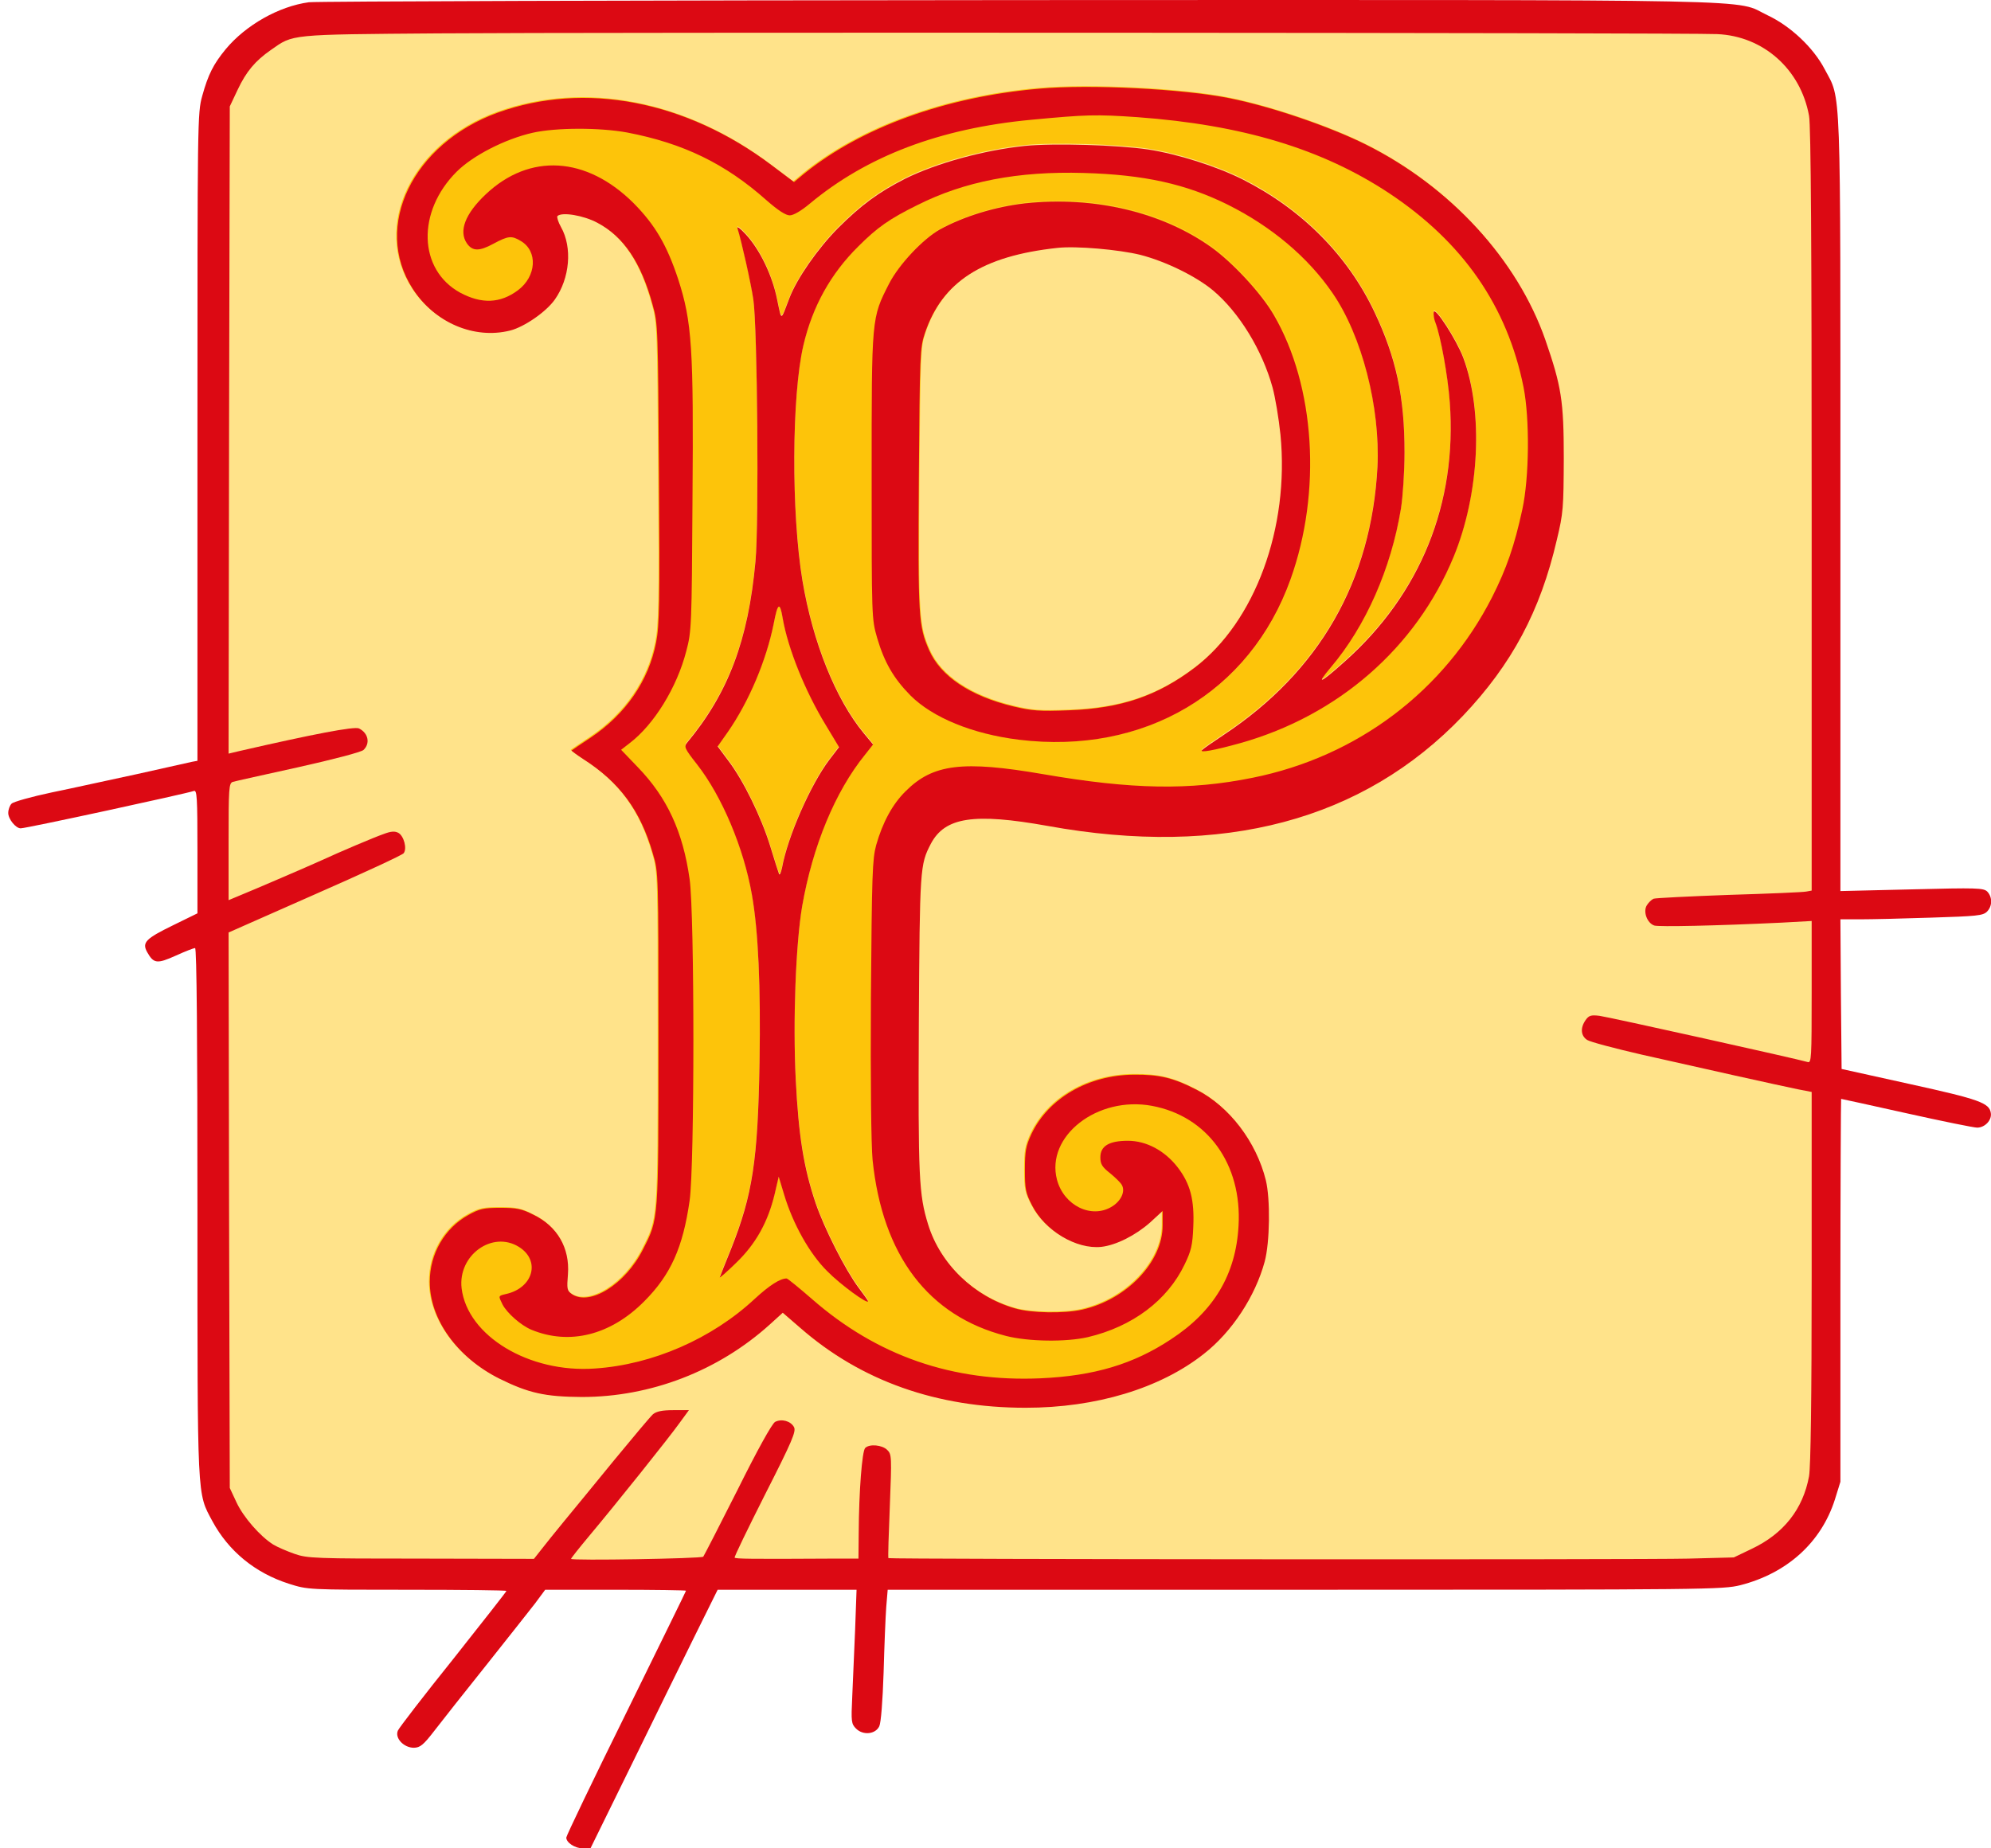
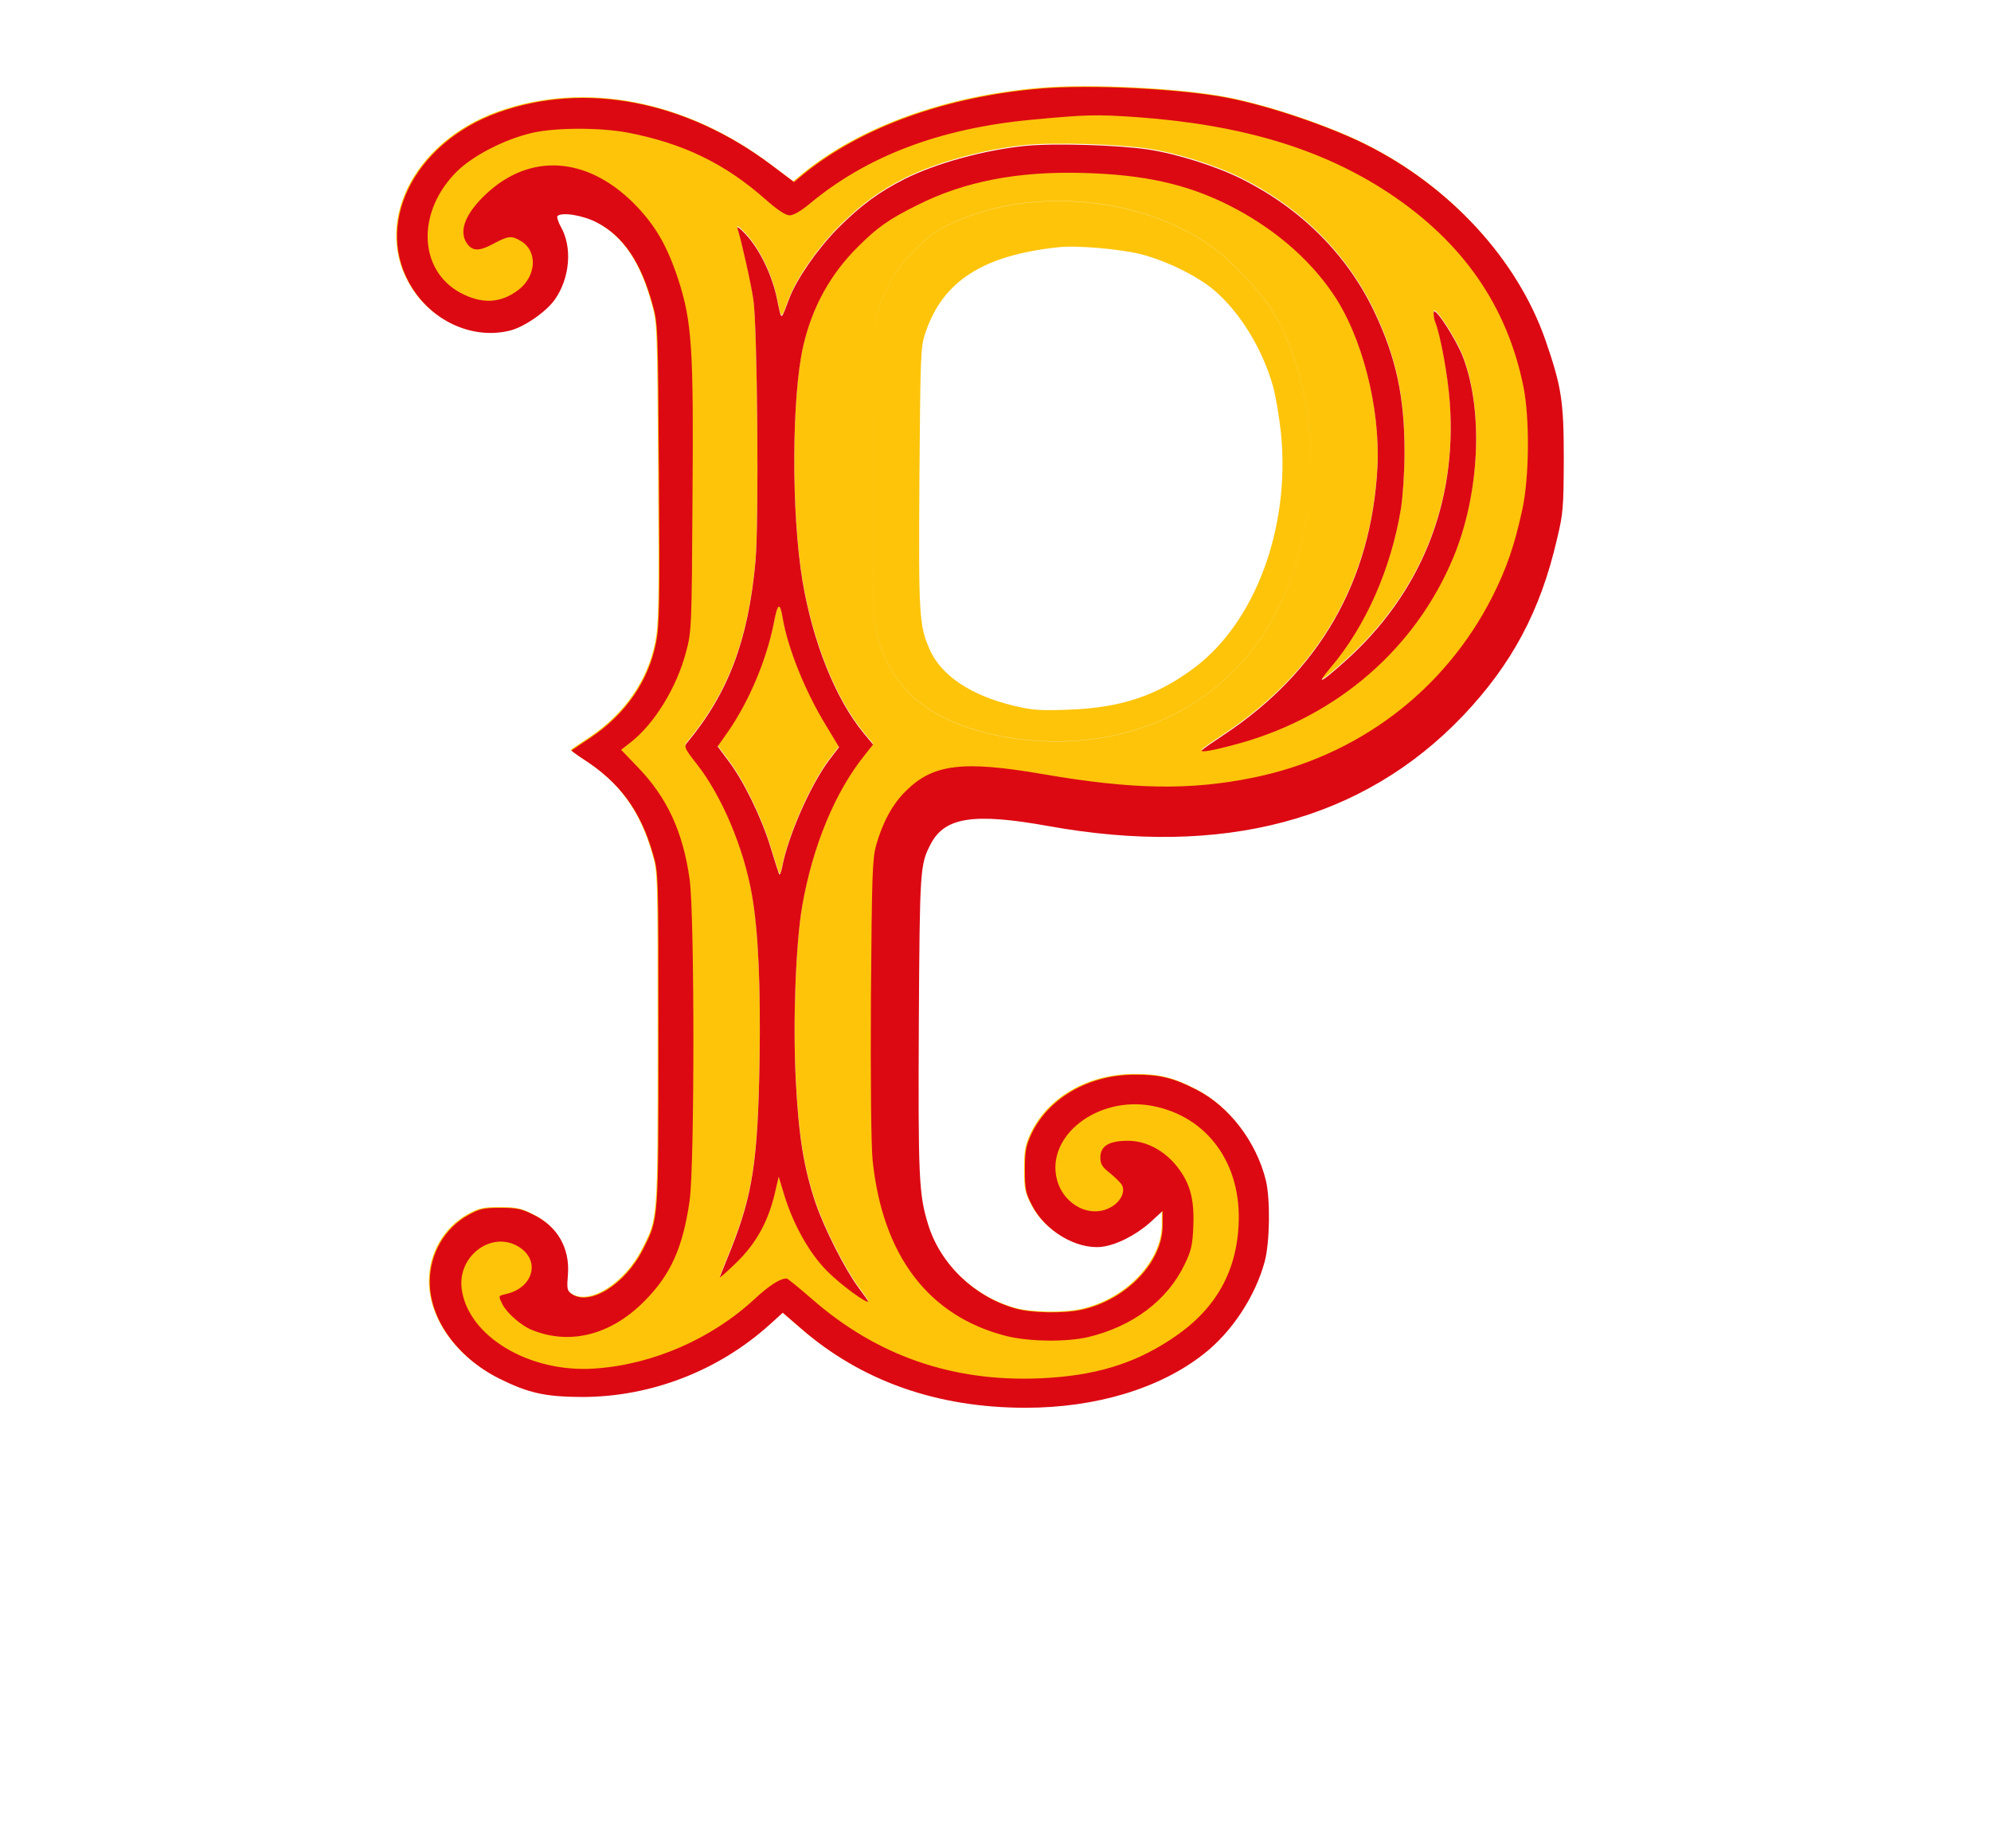
<svg xmlns="http://www.w3.org/2000/svg" width="112" height="104" viewBox="0 0 112 104" fill="none">
-   <rect x="12.085" y="0.404" width="90.333" height="88.212" rx="7.275" fill="#FFE38A" />
  <path d="M57.649 79.168C61.61 79.168 65.22 78.077 67.672 76.137C69.262 74.898 70.569 72.891 71.094 70.951C71.391 69.859 71.418 67.421 71.162 66.37C70.623 64.201 69.114 62.22 67.268 61.277C65.962 60.603 65.166 60.415 63.752 60.428C61.179 60.442 58.929 61.749 57.972 63.769C57.662 64.443 57.608 64.726 57.608 65.777C57.608 66.868 57.649 67.084 58.012 67.785C58.74 69.213 60.505 70.263 61.906 70.115C62.741 70.02 63.833 69.468 64.655 68.741L65.355 68.094V68.915C65.355 70.963 63.334 73.079 60.841 73.645C59.831 73.874 57.972 73.847 57.056 73.578C54.752 72.918 52.853 71.085 52.166 68.862C51.64 67.165 51.6 66.221 51.64 57.545C51.694 48.762 51.708 48.613 52.314 47.441C53.109 45.932 54.739 45.689 58.888 46.43C68.763 48.222 76.632 46.12 82.249 40.233C84.998 37.336 86.601 34.345 87.531 30.331C87.894 28.822 87.908 28.525 87.921 25.75C87.921 22.503 87.787 21.694 86.884 19.081C85.308 14.568 81.549 10.472 76.807 8.101C74.786 7.091 71.485 5.958 69.127 5.487C66.527 4.961 61.3 4.693 58.416 4.949C53.149 5.407 48.42 7.117 45.187 9.731L44.621 10.203L43.368 9.259C38.545 5.622 32.859 4.531 27.956 6.295C23.173 8.033 20.909 12.709 23.172 16.211C24.398 18.111 26.621 19.067 28.656 18.555C29.451 18.353 30.677 17.505 31.162 16.818C32.01 15.619 32.159 13.881 31.512 12.736C31.351 12.453 31.27 12.17 31.31 12.116C31.566 11.873 32.779 12.075 33.56 12.493C35.042 13.274 36.026 14.743 36.672 17.127C36.969 18.165 36.968 18.475 37.022 26.612C37.076 33.899 37.049 35.153 36.861 36.11C36.443 38.265 35.15 40.138 33.183 41.459C32.62 41.834 32.136 42.157 32.105 42.186C32.092 42.2 32.374 42.416 32.765 42.671C34.813 43.978 35.984 45.568 36.685 48.006C36.995 49.057 36.996 49.098 36.996 58.42C36.996 68.754 37.009 68.512 36.12 70.263C35.136 72.216 33.129 73.469 32.119 72.769C31.849 72.581 31.835 72.472 31.903 71.651C32.011 70.183 31.309 68.957 29.962 68.31C29.302 67.973 29.019 67.919 28.103 67.919C27.161 67.919 26.931 67.973 26.298 68.323C24.965 69.064 24.13 70.505 24.129 72.082C24.129 74.197 25.679 76.339 28.037 77.525C29.693 78.347 30.61 78.549 32.684 78.562C36.551 78.562 40.35 77.107 43.26 74.48L43.988 73.82L44.985 74.682C48.393 77.659 52.651 79.168 57.649 79.168ZM48.831 73.165C48.829 73.366 47.281 72.235 46.541 71.481C45.544 70.497 44.6 68.813 44.102 67.143L43.806 66.16L43.577 67.143C43.2 68.706 42.526 69.932 41.408 71.009C40.882 71.521 40.465 71.885 40.492 71.818C40.52 71.735 40.802 71.021 41.124 70.228C42.337 67.17 42.634 65.243 42.728 59.693C42.795 55.476 42.66 52.336 42.296 50.289C41.838 47.662 40.612 44.751 39.211 42.959C38.511 42.071 38.471 41.963 38.646 41.748C40.977 38.945 42.094 35.967 42.498 31.535C42.7 29.391 42.606 18.293 42.377 16.796C42.243 15.88 41.704 13.482 41.489 12.808C41.435 12.647 41.637 12.795 41.959 13.145C42.741 13.994 43.442 15.436 43.711 16.783C43.981 18.049 43.9 18.049 44.412 16.715C44.829 15.624 45.988 13.953 47.133 12.794C48.453 11.474 49.438 10.761 50.919 10.006C52.684 9.131 55.339 8.403 57.656 8.161C59.3 7.999 62.87 8.107 64.594 8.363C66.251 8.619 68.42 9.306 69.902 10.046C73.229 11.73 75.803 14.304 77.326 17.524C78.538 20.084 79.009 22.28 79.009 25.392C79.009 26.483 78.915 27.897 78.807 28.571C78.255 31.939 76.827 35.186 74.86 37.503C73.998 38.527 74.254 38.419 75.655 37.166C79.912 33.367 81.974 28.261 81.556 22.589C81.448 21.081 81.031 18.831 80.748 18.103C80.667 17.915 80.626 17.645 80.653 17.51C80.707 17.175 81.919 19.046 82.31 20.07C83.455 23.128 83.226 27.749 81.771 31.279C79.656 36.398 75.278 40.212 69.781 41.761C68.285 42.179 67.437 42.327 67.626 42.152C67.707 42.071 68.245 41.694 68.837 41.303C74.226 37.733 77.15 32.626 77.487 26.213C77.648 22.872 76.612 18.83 74.955 16.432C73.58 14.425 71.532 12.7 69.081 11.474C66.723 10.302 64.365 9.777 60.956 9.683C57.265 9.575 54.26 10.154 51.606 11.488C50.03 12.269 49.356 12.741 48.279 13.819C46.73 15.355 45.706 17.187 45.194 19.383C44.534 22.213 44.506 28.8 45.139 32.613C45.718 36.075 46.999 39.282 48.588 41.209L49.114 41.841L48.656 42.421C46.985 44.483 45.719 47.541 45.127 50.936C44.763 53.078 44.601 57.403 44.762 60.676C44.924 63.855 45.207 65.634 45.88 67.641C46.365 69.069 47.551 71.4 48.292 72.397C48.588 72.787 48.829 73.137 48.831 73.165ZM72.629 32.569C70.353 38.941 64.398 42.457 57.352 41.595C54.738 41.272 52.502 40.356 51.248 39.103C50.306 38.147 49.78 37.244 49.376 35.87C49.066 34.792 49.066 34.751 49.066 26.776C49.066 23.712 49.066 21.703 49.104 20.309C49.11 20.076 49.118 19.86 49.127 19.66C49.136 19.449 49.147 19.255 49.159 19.076C49.268 17.442 49.509 16.98 50.05 15.92C50.603 14.843 51.964 13.401 52.907 12.876C54.254 12.135 56.032 11.596 57.689 11.408C61.569 10.99 65.395 11.892 68.184 13.886C69.37 14.735 70.986 16.473 71.687 17.685C73.255 20.367 73.937 23.946 73.68 27.498C73.556 29.23 73.208 30.956 72.629 32.569ZM57.352 41.585C64.398 42.448 70.353 38.932 72.63 32.559C73.208 30.949 73.555 29.226 73.68 27.498C73.935 23.949 73.252 20.375 71.686 17.695C70.985 16.482 69.37 14.745 68.184 13.896C65.395 11.902 61.569 11 57.689 11.418C56.032 11.606 54.253 12.144 52.906 12.885C51.963 13.411 50.602 14.852 50.049 15.93C49.509 16.988 49.269 17.45 49.159 19.076C49.147 19.255 49.136 19.449 49.127 19.66C49.118 19.86 49.11 20.076 49.104 20.309C49.067 21.703 49.067 23.709 49.067 26.766C49.067 34.741 49.067 34.782 49.377 35.86C49.781 37.234 50.306 38.137 51.249 39.093C52.502 40.346 54.739 41.262 57.352 41.585ZM60.182 39.928C58.498 39.996 58.066 39.956 57.042 39.713C54.618 39.134 52.947 38.016 52.3 36.547C51.708 35.2 51.667 34.688 51.721 26.901C51.775 19.882 51.789 19.518 52.058 18.723C53.028 15.826 55.278 14.372 59.508 13.914C60.559 13.792 62.984 14.008 64.183 14.304C65.598 14.668 67.309 15.503 68.279 16.311C69.747 17.55 71.04 19.666 71.62 21.768C71.768 22.307 71.97 23.506 72.064 24.421C72.576 29.662 70.637 34.944 67.242 37.531C65.127 39.134 63.078 39.82 60.182 39.928ZM43.819 49.117C43.859 49.224 43.927 49.076 43.995 48.766C44.318 47.001 45.611 44.077 46.662 42.69L47.201 41.99L46.447 40.737C45.288 38.837 44.331 36.453 44.035 34.769C43.873 33.786 43.752 33.839 43.523 35.051C43.105 37.112 42.135 39.416 40.95 41.127L40.371 41.95L40.963 42.745C41.812 43.849 42.822 45.924 43.321 47.541C43.55 48.294 43.778 49.007 43.819 49.117Z" fill="#FDC40A" />
-   <path d="M17.372 0.127C15.688 0.356 13.829 1.407 12.697 2.767C12.01 3.603 11.713 4.182 11.377 5.394C11.107 6.364 11.107 6.701 11.107 24.593V42.808L10.811 42.862C10.636 42.902 9.261 43.212 7.739 43.549C6.217 43.872 4.048 44.357 2.916 44.586C1.771 44.829 0.76 45.111 0.652 45.219C0.545 45.327 0.464 45.556 0.464 45.745C0.464 46.081 0.882 46.607 1.164 46.607C1.488 46.607 10.487 44.653 10.905 44.505C11.08 44.438 11.107 44.842 11.107 47.9V51.39L9.733 52.063C8.184 52.818 7.982 53.033 8.278 53.572C8.642 54.219 8.83 54.246 9.881 53.774C10.407 53.532 10.905 53.343 10.973 53.343C11.067 53.343 11.107 58.476 11.107 68.19C11.107 84.559 11.08 83.966 11.943 85.583C12.859 87.281 14.354 88.507 16.254 89.113C17.318 89.45 17.331 89.45 22.909 89.45C25.967 89.45 28.487 89.477 28.487 89.517C28.487 89.557 27.14 91.268 25.509 93.33C23.866 95.378 22.465 97.196 22.384 97.371C22.195 97.789 22.707 98.341 23.286 98.341C23.637 98.328 23.812 98.193 24.445 97.371C24.849 96.846 26.156 95.189 27.342 93.707C28.527 92.212 29.767 90.649 30.09 90.231L30.669 89.45H34.63C36.813 89.45 38.591 89.477 38.591 89.504C38.591 89.531 37.069 92.629 35.223 96.388C33.364 100.147 31.855 103.299 31.855 103.394C31.855 103.677 32.34 104 32.785 104H33.216L35.479 99.392C36.718 96.846 38.335 93.572 39.049 92.117L40.37 89.45H44.277H48.184L48.103 91.7C48.049 92.953 47.981 94.637 47.941 95.472C47.874 96.873 47.887 96.994 48.157 97.264C48.547 97.654 49.248 97.587 49.464 97.129C49.558 96.927 49.652 95.728 49.706 94.098C49.746 92.616 49.814 90.959 49.854 90.42L49.935 89.45H73.404C96.173 89.45 96.914 89.436 97.897 89.194C100.538 88.52 102.451 86.782 103.219 84.371L103.529 83.374V72.609C103.529 66.681 103.556 61.831 103.569 61.831C103.596 61.831 105.253 62.195 107.247 62.639C109.241 63.084 111.033 63.448 111.222 63.448C111.653 63.448 112.057 63.03 111.99 62.626C111.909 62.06 111.356 61.858 107.436 60.996L103.596 60.147L103.556 55.93L103.529 51.727H104.647C105.267 51.727 107.072 51.686 108.648 51.632C111.181 51.551 111.545 51.524 111.774 51.295C112.084 50.986 112.084 50.474 111.788 50.164C111.572 49.962 111.222 49.948 107.544 50.042L103.529 50.137V28.325C103.529 4.168 103.583 5.677 102.64 3.886C102.006 2.673 100.713 1.46 99.42 0.854C97.493 -0.062 100.646 -0.008 57.385 0.005C35.829 0.019 17.817 0.073 17.372 0.127ZM96.591 1.919C99.191 2.026 101.292 3.899 101.764 6.513C101.872 7.065 101.912 13.923 101.912 28.715V50.11L101.616 50.164C101.441 50.204 99.487 50.285 97.264 50.352C95.041 50.433 93.128 50.528 93.02 50.568C92.899 50.622 92.737 50.783 92.643 50.932C92.414 51.295 92.656 51.942 93.061 52.077C93.317 52.158 96.523 52.09 100.201 51.915L101.912 51.821V55.822C101.912 59.581 101.899 59.824 101.683 59.756C101.158 59.594 90.487 57.223 89.975 57.156C89.504 57.102 89.383 57.129 89.194 57.398C88.884 57.843 88.925 58.288 89.288 58.517C89.45 58.624 90.824 58.988 92.347 59.339C95.728 60.106 100.093 61.077 101.144 61.292L101.912 61.44V71.855C101.912 78.806 101.858 82.525 101.764 83.064C101.427 84.909 100.336 86.297 98.544 87.146L97.534 87.631L94.974 87.698C92.4 87.766 50.043 87.739 49.975 87.671C49.949 87.644 49.989 86.324 50.056 84.734C50.164 81.972 50.164 81.824 49.908 81.582C49.625 81.299 48.911 81.231 48.669 81.474C48.493 81.649 48.318 83.926 48.305 86.243L48.291 87.698H46.782C42.148 87.725 41.394 87.712 41.326 87.644C41.286 87.617 42.067 86.014 43.037 84.088C44.573 81.07 44.788 80.544 44.667 80.302C44.479 79.951 43.967 79.817 43.603 80.005C43.428 80.1 42.606 81.582 41.488 83.832C40.477 85.839 39.602 87.537 39.561 87.59C39.453 87.698 32.124 87.82 32.124 87.712C32.124 87.671 32.596 87.079 33.148 86.418C34.617 84.667 37.648 80.881 38.241 80.046L38.753 79.345H37.877C37.244 79.345 36.934 79.413 36.732 79.574C36.584 79.709 35.6 80.881 34.536 82.174C33.485 83.468 32.205 85.017 31.72 85.61C31.235 86.203 30.656 86.917 30.44 87.2L30.036 87.712L23.691 87.698C17.736 87.698 17.291 87.685 16.564 87.429C16.146 87.281 15.607 87.052 15.364 86.903C14.623 86.432 13.694 85.368 13.303 84.532L12.926 83.724L12.886 68.096L12.859 52.468L17.709 50.325C20.376 49.153 22.626 48.116 22.707 48.008C22.909 47.752 22.721 47.038 22.411 46.863C22.209 46.755 21.993 46.769 21.575 46.93C21.063 47.105 19.096 47.941 18.046 48.426C17.399 48.722 14.206 50.096 13.505 50.379L12.859 50.649V47.361C12.859 44.344 12.872 44.061 13.101 43.993C13.222 43.953 14.88 43.589 16.766 43.172C18.76 42.727 20.296 42.323 20.444 42.201C20.834 41.838 20.727 41.258 20.201 40.989C19.959 40.854 17.587 41.312 13.425 42.269L12.859 42.404L12.886 24.189L12.926 5.987L13.371 5.044C13.856 4.02 14.354 3.427 15.243 2.808C16.51 1.919 16.213 1.945 24.647 1.878C33.041 1.811 94.839 1.838 96.591 1.919Z" fill="#DC0913" />
  <path d="M58.463 4.99C53.195 5.448 48.467 7.159 45.233 9.773L44.667 10.244L43.414 9.301C38.591 5.664 32.906 4.572 28.002 6.337C23.219 8.075 20.956 12.75 23.219 16.253C24.445 18.153 26.668 19.109 28.702 18.597C29.497 18.395 30.723 17.546 31.208 16.859C32.057 15.66 32.205 13.922 31.558 12.777C31.397 12.494 31.316 12.211 31.356 12.157C31.612 11.915 32.825 12.117 33.606 12.535C35.088 13.316 36.072 14.784 36.718 17.169C37.015 18.206 37.015 18.516 37.069 26.654C37.123 33.943 37.096 35.195 36.907 36.152C36.489 38.308 35.196 40.18 33.229 41.501C32.663 41.878 32.178 42.201 32.151 42.228C32.138 42.242 32.421 42.457 32.812 42.713C34.859 44.02 36.031 45.61 36.732 48.048C37.042 49.099 37.042 49.139 37.042 58.462C37.042 68.796 37.055 68.553 36.166 70.305C35.183 72.258 33.175 73.511 32.165 72.811C31.895 72.622 31.882 72.514 31.949 71.692C32.057 70.224 31.356 68.998 30.009 68.351C29.349 68.014 29.066 67.961 28.15 67.961C27.207 67.961 26.978 68.014 26.345 68.365C25.011 69.106 24.176 70.547 24.176 72.124C24.176 74.239 25.725 76.381 28.083 77.567C29.74 78.388 30.656 78.591 32.731 78.604C36.597 78.604 40.397 77.149 43.307 74.522L44.034 73.862L45.031 74.724C48.44 77.701 52.697 79.21 57.695 79.21C61.656 79.21 65.267 78.119 67.719 76.179C69.309 74.939 70.615 72.932 71.141 70.992C71.437 69.901 71.464 67.462 71.208 66.411C70.669 64.242 69.16 62.262 67.315 61.319C66.008 60.645 65.213 60.456 63.798 60.47C61.225 60.483 58.975 61.79 58.019 63.811C57.709 64.485 57.655 64.768 57.655 65.819C57.655 66.91 57.695 67.125 58.059 67.826C58.786 69.254 60.551 70.305 61.953 70.157C62.788 70.062 63.879 69.51 64.701 68.782L65.402 68.136V68.958C65.402 71.005 63.381 73.121 60.888 73.686C59.878 73.915 58.019 73.888 57.102 73.619C54.799 72.959 52.899 71.127 52.212 68.904C51.687 67.206 51.646 66.263 51.687 57.587C51.74 48.803 51.754 48.654 52.36 47.482C53.155 45.973 54.785 45.731 58.935 46.472C68.81 48.264 76.678 46.162 82.296 40.275C85.044 37.378 86.648 34.387 87.577 30.372C87.941 28.863 87.955 28.567 87.968 25.792C87.968 22.545 87.833 21.736 86.931 19.123C85.354 14.609 81.596 10.514 76.853 8.143C74.832 7.132 71.532 6 69.174 5.529C66.574 5.003 61.346 4.734 58.463 4.99ZM63.987 6.593C69.874 7.024 74.361 8.372 78.133 10.864C82.296 13.626 84.788 17.223 85.705 21.79C86.055 23.569 86.028 26.856 85.637 28.661C85.193 30.709 84.748 31.989 83.94 33.592C81.245 38.887 76.355 42.578 70.454 43.764C66.924 44.478 63.691 44.424 58.692 43.562C54.152 42.78 52.481 42.983 50.946 44.518C50.205 45.246 49.652 46.27 49.288 47.55C49.073 48.345 49.046 49.153 48.992 56.172C48.965 60.847 49.005 64.444 49.086 65.266C49.639 70.642 52.225 74.05 56.59 75.168C57.857 75.492 59.972 75.519 61.198 75.236C63.704 74.643 65.671 73.174 66.641 71.14C67.005 70.386 67.086 70.062 67.126 69.025C67.193 67.516 66.964 66.613 66.25 65.684C65.523 64.741 64.485 64.188 63.448 64.188C62.384 64.188 61.899 64.485 61.899 65.118C61.899 65.495 61.993 65.657 62.438 66.007C62.734 66.25 63.044 66.546 63.111 66.681C63.313 67.044 63.057 67.583 62.545 67.893C61.4 68.594 59.851 67.839 59.46 66.384C58.813 63.932 61.724 61.656 64.795 62.221C67.921 62.801 69.874 65.495 69.672 68.971C69.524 71.706 68.285 73.781 65.873 75.357C63.758 76.758 61.548 77.418 58.531 77.553C53.586 77.769 49.329 76.287 45.678 73.094C44.95 72.46 44.303 71.935 44.25 71.935C43.886 71.935 43.293 72.312 42.458 73.08C40.046 75.33 36.705 76.785 33.472 77.001C29.767 77.27 26.291 75.168 25.967 72.487C25.752 70.628 27.692 69.227 29.187 70.157C30.427 70.925 29.996 72.474 28.46 72.811C28.015 72.918 28.029 72.905 28.271 73.403C28.527 73.888 29.309 74.576 29.888 74.818C32.03 75.707 34.347 75.128 36.233 73.228C37.729 71.733 38.416 70.197 38.793 67.556C39.076 65.603 39.076 51.457 38.793 49.463C38.416 46.795 37.527 44.869 35.87 43.158L34.94 42.188L35.425 41.81C36.786 40.773 38.079 38.685 38.605 36.637C38.901 35.532 38.914 35.222 38.955 28.095C39.022 19.581 38.928 18.112 38.147 15.701C37.513 13.787 36.853 12.656 35.641 11.43C32.987 8.789 29.794 8.601 27.328 10.931C26.169 12.023 25.792 13.006 26.264 13.693C26.574 14.138 26.951 14.151 27.746 13.72C28.595 13.262 28.783 13.249 29.295 13.559C30.265 14.124 30.184 15.552 29.134 16.334C28.137 17.075 27.099 17.115 25.887 16.469C23.529 15.175 23.435 11.915 25.684 9.665C26.601 8.749 28.419 7.819 29.969 7.469C31.302 7.173 33.728 7.173 35.277 7.455C38.443 8.062 40.801 9.207 43.118 11.268C43.765 11.834 44.196 12.117 44.425 12.117C44.64 12.117 45.072 11.861 45.556 11.457C48.776 8.776 52.872 7.226 57.992 6.741C61.131 6.445 61.643 6.432 63.987 6.593Z" fill="#DC0913" />
  <path d="M57.655 8.21C55.338 8.452 52.684 9.18 50.919 10.056C49.437 10.81 48.453 11.524 47.133 12.845C45.988 14.003 44.829 15.674 44.411 16.765C43.899 18.099 43.98 18.099 43.711 16.832C43.441 15.485 42.741 14.044 41.959 13.195C41.636 12.845 41.434 12.696 41.488 12.858C41.703 13.532 42.242 15.93 42.377 16.846C42.606 18.341 42.7 29.443 42.498 31.585C42.094 36.017 40.976 38.995 38.645 41.797C38.47 42.013 38.51 42.12 39.211 43.01C40.612 44.801 41.838 47.712 42.296 50.339C42.66 52.386 42.795 55.526 42.727 59.742C42.633 65.293 42.337 67.22 41.124 70.278C40.801 71.073 40.518 71.787 40.491 71.868C40.464 71.935 40.882 71.571 41.407 71.059C42.525 69.982 43.199 68.756 43.576 67.193L43.805 66.209L44.102 67.193C44.6 68.863 45.543 70.547 46.54 71.531C47.281 72.285 48.83 73.417 48.83 73.215C48.83 73.188 48.588 72.838 48.291 72.447C47.55 71.45 46.365 69.119 45.88 67.691C45.206 65.684 44.923 63.906 44.762 60.726C44.6 57.452 44.762 53.127 45.125 50.985C45.718 47.59 46.985 44.532 48.655 42.471L49.113 41.891L48.588 41.258C46.998 39.331 45.718 36.125 45.139 32.663C44.506 28.85 44.533 22.262 45.193 19.433C45.705 17.237 46.729 15.404 48.278 13.868C49.356 12.791 50.029 12.319 51.606 11.538C54.26 10.204 57.264 9.625 60.956 9.732C64.364 9.827 66.722 10.352 69.08 11.524C71.532 12.75 73.579 14.475 74.954 16.482C76.611 18.88 77.648 22.922 77.487 26.263C77.15 32.676 74.226 37.782 68.837 41.352C68.244 41.743 67.705 42.12 67.625 42.201C67.436 42.376 68.285 42.228 69.78 41.81C75.277 40.261 79.656 36.448 81.771 31.329C83.226 27.799 83.455 23.178 82.31 20.12C81.919 19.096 80.706 17.223 80.653 17.56C80.626 17.695 80.666 17.964 80.747 18.153C81.03 18.88 81.447 21.13 81.555 22.639C81.973 28.311 79.912 33.417 75.654 37.216C74.253 38.469 73.997 38.577 74.859 37.553C76.826 35.236 78.254 31.989 78.807 28.621C78.915 27.947 79.009 26.533 79.009 25.441C79.009 22.329 78.537 20.133 77.325 17.573C75.802 14.353 73.229 11.78 69.901 10.096C68.419 9.355 66.25 8.668 64.593 8.412C62.869 8.156 59.298 8.048 57.655 8.21ZM44.034 34.818C44.331 36.502 45.287 38.887 46.446 40.787L47.2 42.039L46.661 42.74C45.61 44.128 44.317 47.051 43.994 48.816C43.926 49.126 43.859 49.274 43.819 49.166C43.778 49.059 43.549 48.345 43.32 47.59C42.822 45.974 41.811 43.899 40.962 42.794L40.37 41.999L40.949 41.177C42.135 39.466 43.105 37.163 43.522 35.101C43.751 33.889 43.873 33.835 44.034 34.818Z" fill="#DC0913" />
-   <path d="M57.655 11.443C55.998 11.632 54.22 12.171 52.872 12.912C51.929 13.437 50.569 14.879 50.016 15.957C49.019 17.91 49.033 17.829 49.033 26.802C49.033 34.778 49.033 34.818 49.343 35.896C49.747 37.27 50.272 38.173 51.215 39.13C52.468 40.382 54.705 41.299 57.318 41.622C64.365 42.484 70.319 38.968 72.596 32.595C74.361 27.678 73.984 21.709 71.653 17.722C70.953 16.509 69.336 14.771 68.15 13.922C65.361 11.928 61.535 11.026 57.655 11.443ZM64.149 14.34C65.564 14.704 67.275 15.539 68.245 16.347C69.713 17.587 71.006 19.702 71.586 21.804C71.734 22.343 71.936 23.542 72.03 24.458C72.542 29.699 70.602 34.98 67.207 37.567C65.092 39.17 63.044 39.857 60.148 39.965C58.464 40.032 58.032 39.992 57.008 39.749C54.583 39.17 52.913 38.052 52.266 36.583C51.673 35.236 51.633 34.724 51.687 26.937C51.741 19.918 51.754 19.554 52.024 18.759C52.994 15.862 55.244 14.407 59.474 13.949C60.525 13.828 62.95 14.044 64.149 14.34Z" fill="#DC0913" />
</svg>